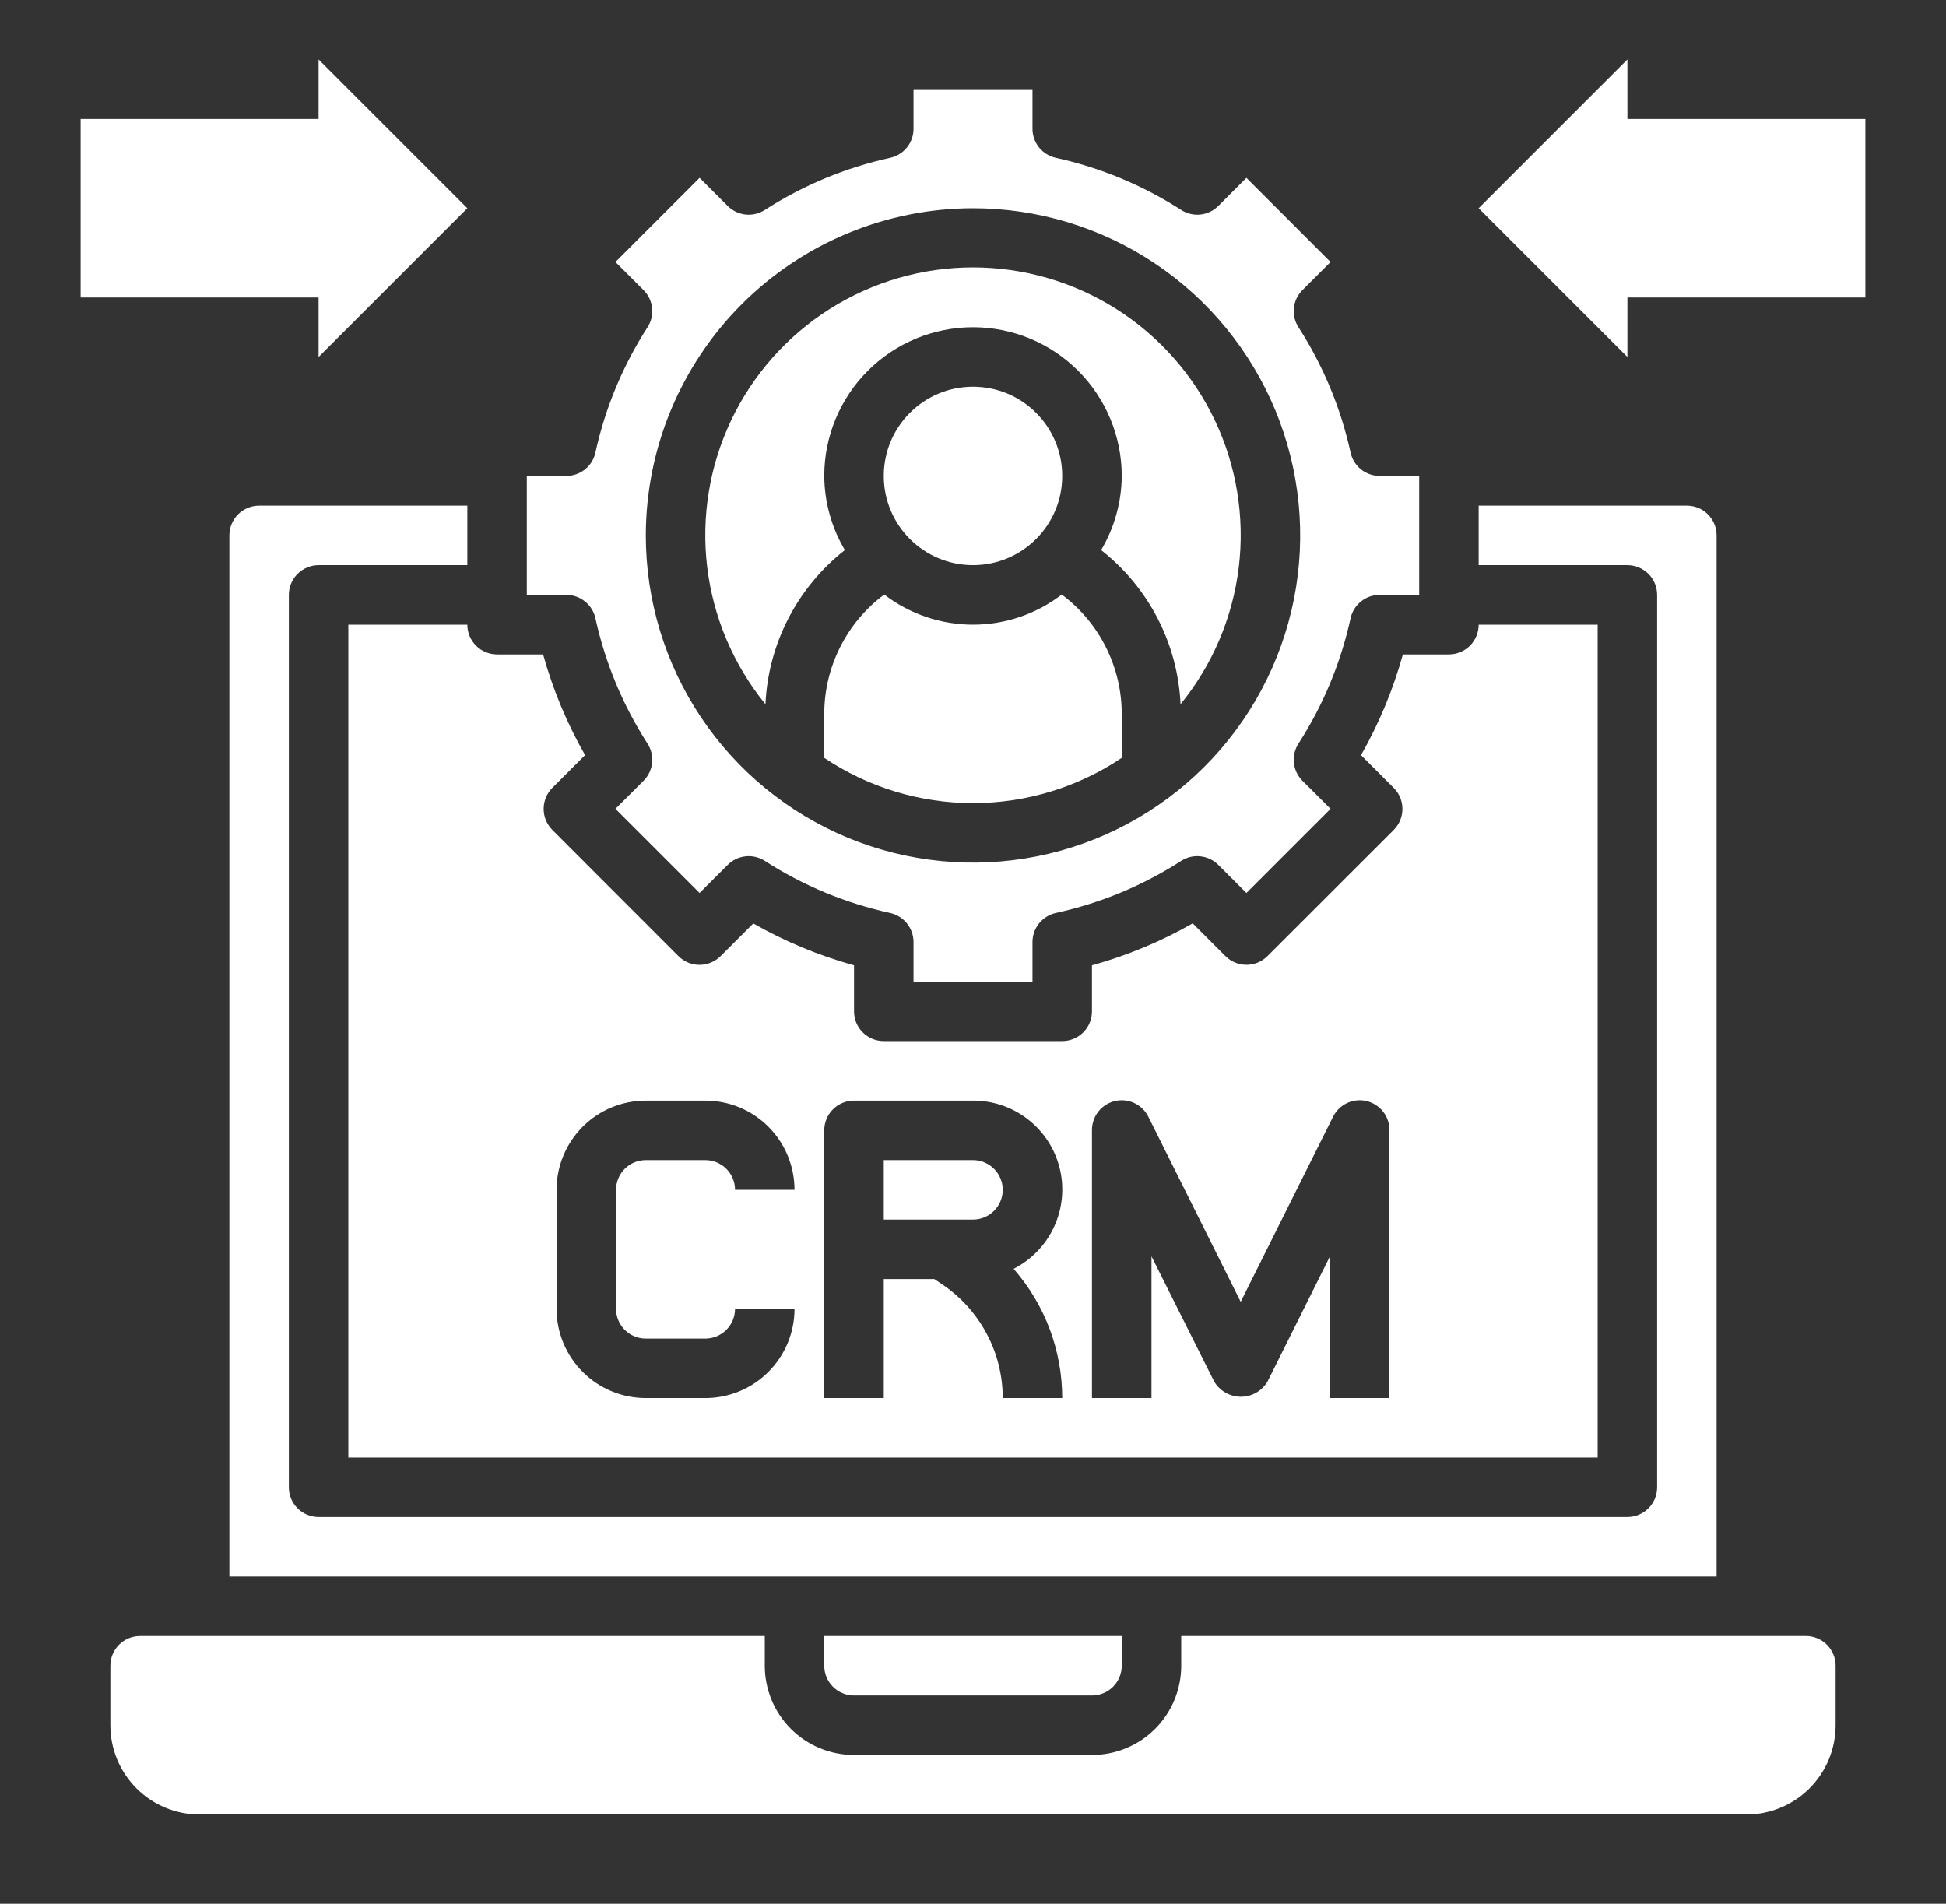
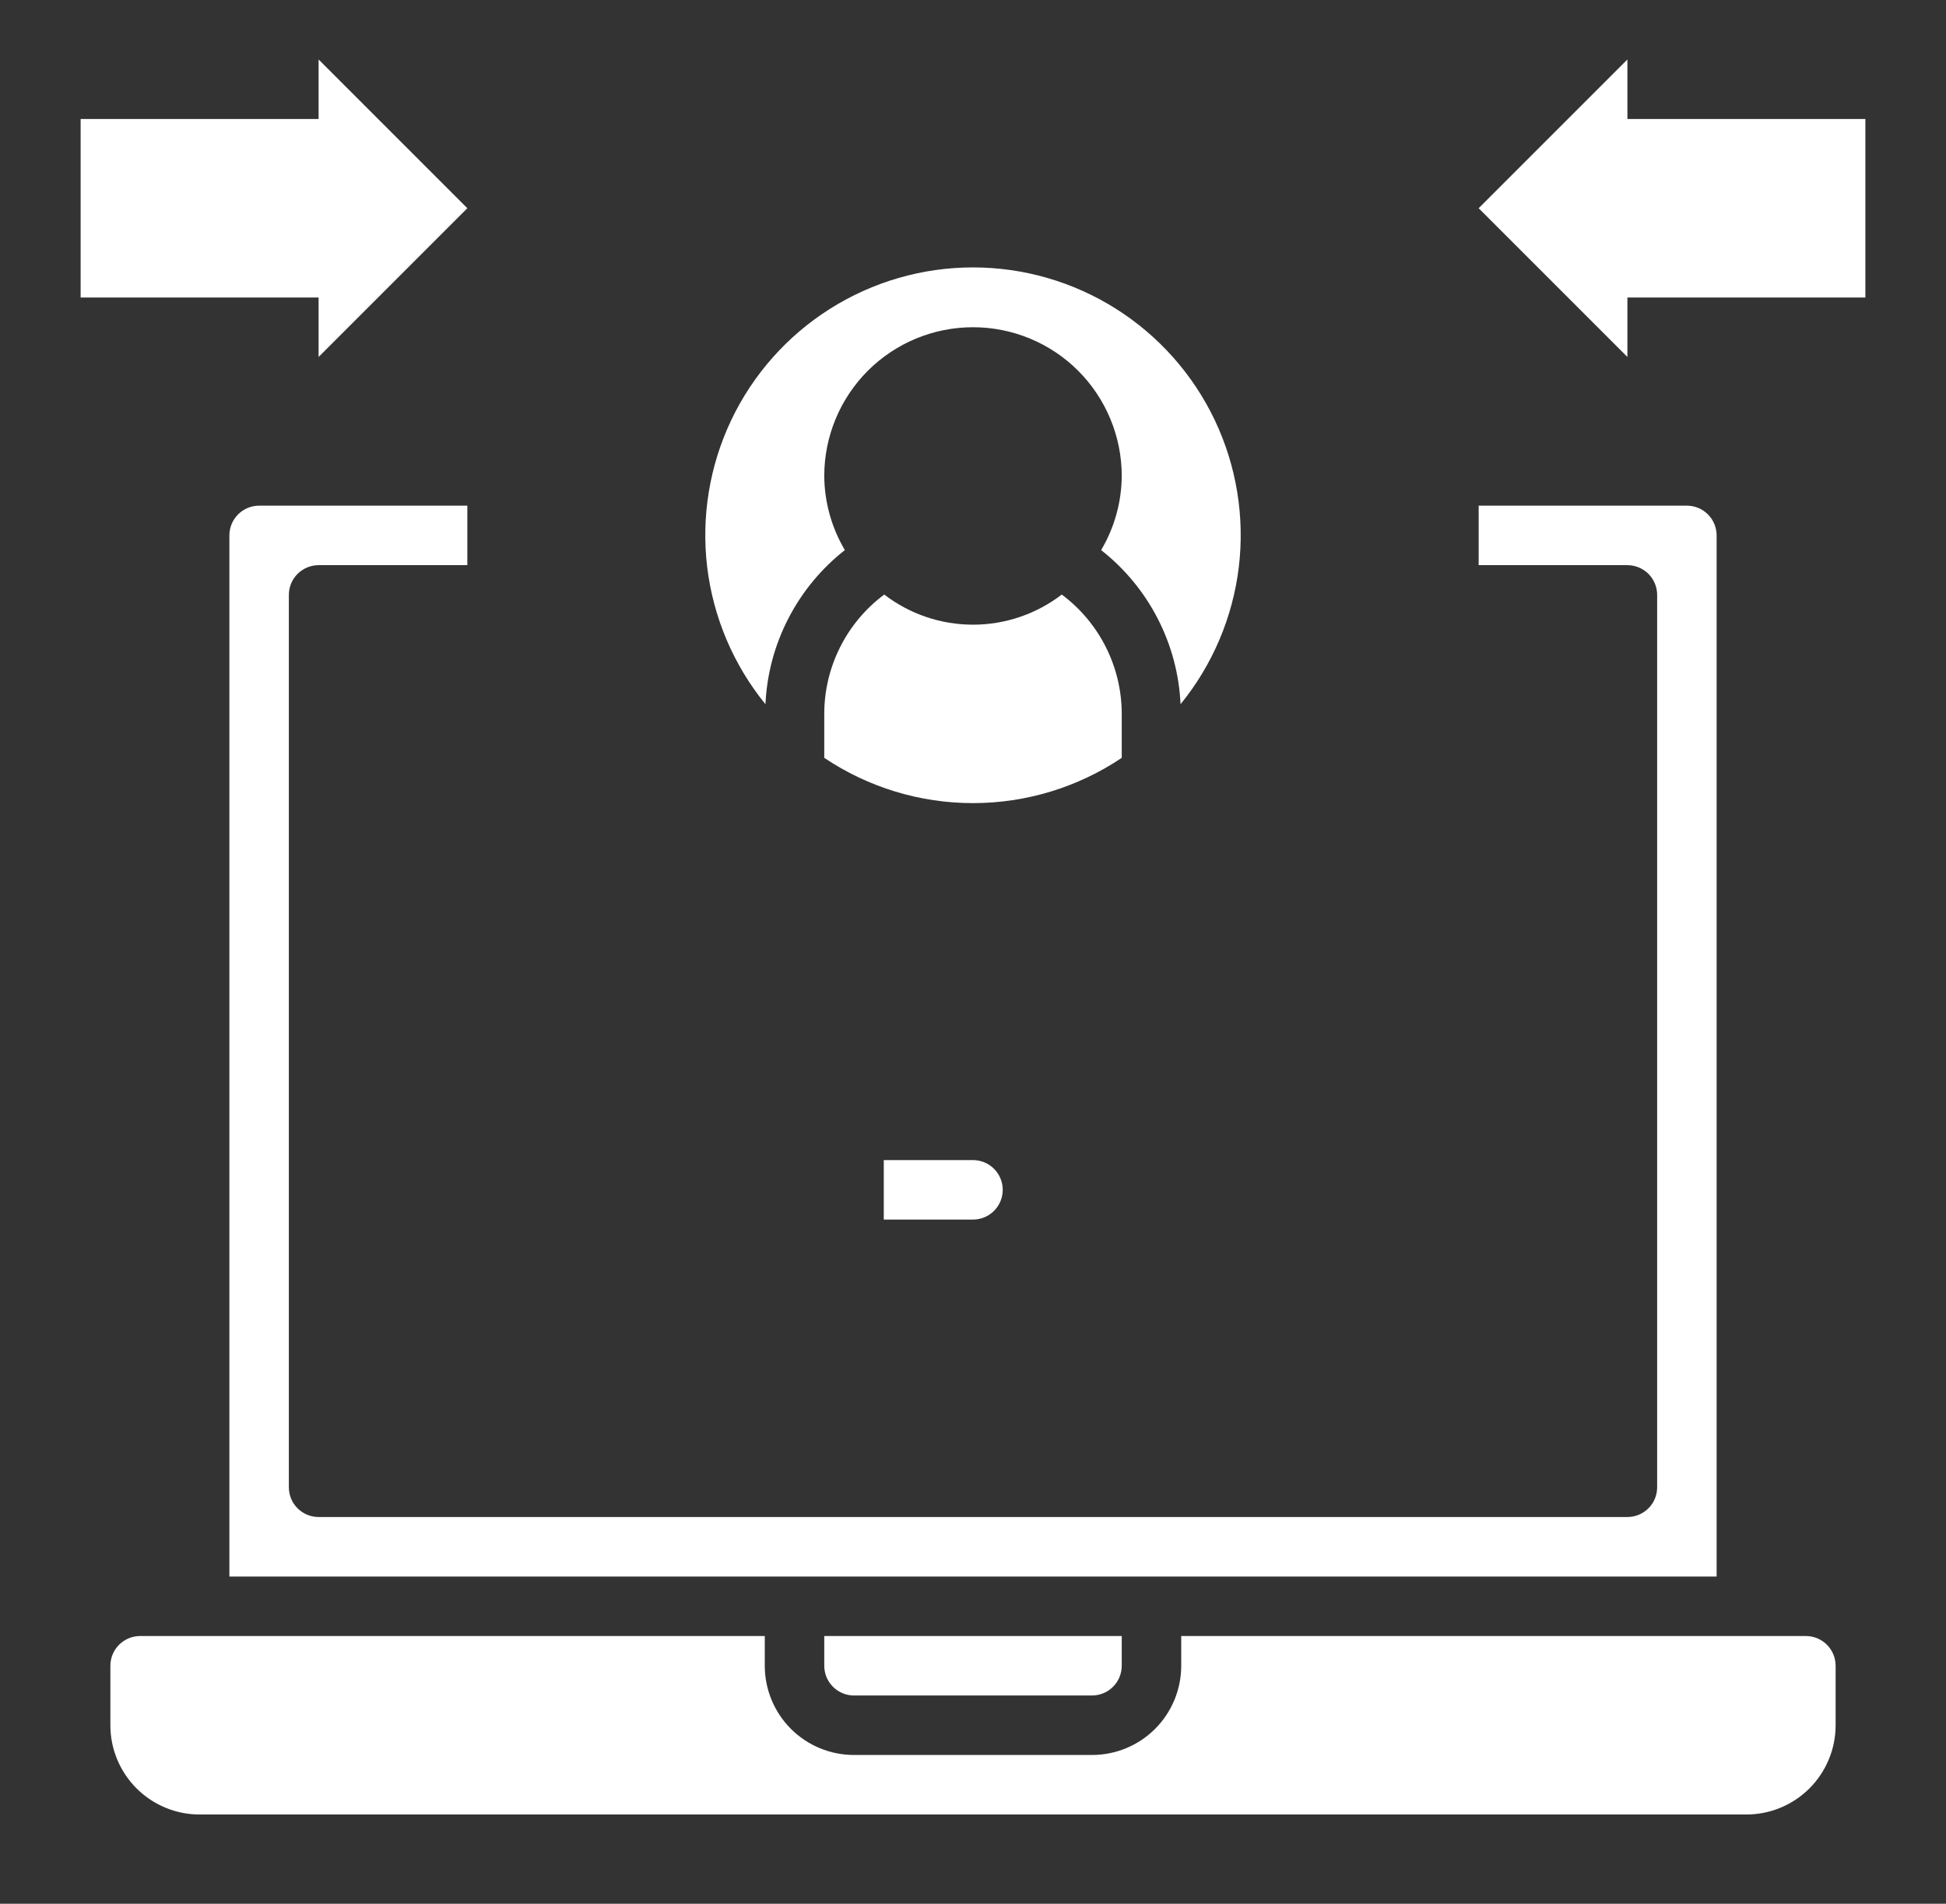
<svg xmlns="http://www.w3.org/2000/svg" width="46" height="45" viewBox="0 0 46 45" fill="none">
  <rect x="0" y="0" width="46" height="45" fill="#333333" stroke="none" />
-   <path d="M14.075 14.615C14.306 15.668 14.723 16.672 15.307 17.578C15.394 17.713 15.432 17.874 15.415 18.034C15.397 18.193 15.326 18.342 15.212 18.456L14.548 19.119L16.537 21.108L17.201 20.444C17.314 20.33 17.463 20.259 17.623 20.242C17.782 20.224 17.943 20.262 18.078 20.349C18.984 20.933 19.987 21.35 21.04 21.58C21.197 21.614 21.337 21.701 21.438 21.826C21.539 21.951 21.594 22.107 21.594 22.267V23.203H24.406V22.267C24.406 22.107 24.461 21.951 24.562 21.826C24.663 21.701 24.803 21.614 24.96 21.58C26.013 21.35 27.016 20.933 27.922 20.349C28.057 20.262 28.218 20.224 28.377 20.242C28.537 20.259 28.686 20.33 28.799 20.444L29.463 21.108L31.452 19.119L30.788 18.456C30.674 18.342 30.603 18.193 30.585 18.034C30.568 17.874 30.606 17.713 30.693 17.578C31.277 16.672 31.694 15.668 31.925 14.615C31.959 14.459 32.046 14.318 32.171 14.218C32.296 14.117 32.451 14.062 32.612 14.062H33.547V11.25H32.612C32.451 11.25 32.296 11.195 32.171 11.095C32.046 10.994 31.959 10.854 31.925 10.697C31.694 9.644 31.277 8.641 30.693 7.734C30.606 7.599 30.568 7.439 30.585 7.279C30.603 7.119 30.674 6.97 30.788 6.857L31.452 6.193L29.463 4.204L28.799 4.868C28.686 4.982 28.537 5.053 28.377 5.071C28.218 5.088 28.057 5.05 27.922 4.963C27.015 4.38 26.012 3.962 24.959 3.731C24.802 3.697 24.662 3.61 24.561 3.485C24.461 3.36 24.406 3.205 24.406 3.045V2.109H21.594V3.045C21.594 3.205 21.539 3.36 21.439 3.485C21.338 3.61 21.198 3.697 21.041 3.731C19.988 3.962 18.985 4.38 18.078 4.963C17.943 5.05 17.782 5.088 17.623 5.071C17.463 5.053 17.314 4.982 17.201 4.868L16.537 4.204L14.548 6.193L15.212 6.857C15.326 6.97 15.397 7.119 15.415 7.279C15.432 7.439 15.394 7.599 15.307 7.734C14.723 8.641 14.306 9.644 14.075 10.697C14.041 10.854 13.954 10.994 13.829 11.095C13.704 11.195 13.549 11.25 13.388 11.25H12.453V14.062H13.388C13.549 14.062 13.704 14.117 13.829 14.218C13.954 14.318 14.041 14.459 14.075 14.615ZM23 4.922C24.53 4.922 26.025 5.375 27.297 6.225C28.569 7.075 29.56 8.283 30.146 9.696C30.731 11.11 30.884 12.665 30.586 14.165C30.287 15.665 29.551 17.044 28.469 18.125C27.387 19.207 26.009 19.944 24.509 20.242C23.009 20.54 21.453 20.387 20.04 19.802C18.627 19.216 17.419 18.225 16.569 16.953C15.719 15.681 15.266 14.186 15.266 12.656C15.268 10.606 16.084 8.64 17.534 7.19C18.984 5.74 20.95 4.924 23 4.922Z" fill="white" />
  <path d="M19.971 13.003C19.656 12.472 19.488 11.867 19.484 11.25C19.484 10.318 19.855 9.424 20.514 8.764C21.173 8.105 22.068 7.735 23 7.735C23.932 7.735 24.827 8.105 25.486 8.764C26.145 9.424 26.516 10.318 26.516 11.25C26.512 11.867 26.344 12.472 26.029 13.003C26.586 13.44 27.041 13.991 27.365 14.62C27.689 15.248 27.874 15.939 27.906 16.646C28.662 15.718 29.139 14.595 29.283 13.407C29.426 12.219 29.229 11.014 28.716 9.933C28.202 8.852 27.392 7.939 26.381 7.3C25.369 6.661 24.197 6.321 23 6.321C21.803 6.321 20.631 6.661 19.619 7.3C18.608 7.939 17.798 8.852 17.284 9.933C16.771 11.014 16.574 12.219 16.717 13.407C16.861 14.595 17.338 15.718 18.094 16.646C18.126 15.939 18.311 15.248 18.635 14.62C18.959 13.991 19.414 13.44 19.971 13.003Z" fill="white" />
-   <path d="M23 13.359C24.165 13.359 25.109 12.415 25.109 11.25C25.109 10.085 24.165 9.141 23 9.141C21.835 9.141 20.891 10.085 20.891 11.25C20.891 12.415 21.835 13.359 23 13.359Z" fill="white" />
  <path d="M39.172 14.062V35.156C39.172 35.343 39.098 35.522 38.966 35.653C38.834 35.785 38.655 35.859 38.469 35.859H7.531C7.345 35.859 7.166 35.785 7.034 35.653C6.902 35.522 6.828 35.343 6.828 35.156V14.062C6.828 13.876 6.902 13.697 7.034 13.565C7.166 13.434 7.345 13.359 7.531 13.359H11.047V11.953H6.125C5.939 11.953 5.76 12.027 5.628 12.159C5.496 12.291 5.422 12.47 5.422 12.656V37.266H40.578V12.656C40.578 12.47 40.504 12.291 40.372 12.159C40.24 12.027 40.062 11.953 39.875 11.953H34.953V13.359H38.469C38.655 13.359 38.834 13.434 38.966 13.565C39.098 13.697 39.172 13.876 39.172 14.062Z" fill="white" />
  <path d="M20.188 40.078H25.812C25.999 40.078 26.178 40.004 26.31 39.872C26.442 39.74 26.516 39.562 26.516 39.375V38.672H19.484V39.375C19.484 39.562 19.558 39.74 19.69 39.872C19.822 40.004 20.001 40.078 20.188 40.078Z" fill="white" />
  <path d="M25.098 14.054C24.496 14.516 23.759 14.766 23 14.766C22.241 14.766 21.504 14.516 20.902 14.054C20.462 14.381 20.105 14.807 19.859 15.297C19.613 15.786 19.484 16.327 19.484 16.875V17.914C20.524 18.612 21.748 18.984 23 18.984C24.252 18.984 25.476 18.612 26.516 17.914V16.875C26.516 16.327 26.387 15.786 26.141 15.297C25.895 14.807 25.538 14.381 25.098 14.054Z" fill="white" />
-   <path d="M8.234 14.766V34.453H37.766V14.766H34.953C34.953 14.952 34.879 15.131 34.747 15.263C34.615 15.395 34.437 15.469 34.25 15.469H33.162C32.931 16.3 32.599 17.1 32.172 17.85L32.945 18.624C33.077 18.756 33.151 18.934 33.151 19.121C33.151 19.307 33.077 19.486 32.945 19.618L29.961 22.6C29.829 22.732 29.65 22.806 29.464 22.806C29.277 22.806 29.099 22.732 28.967 22.6L28.193 21.826C27.444 22.254 26.644 22.587 25.812 22.818V23.906C25.812 24.093 25.738 24.272 25.607 24.403C25.475 24.535 25.296 24.609 25.109 24.609H20.891C20.704 24.609 20.525 24.535 20.393 24.403C20.262 24.272 20.188 24.093 20.188 23.906V22.818C19.356 22.587 18.556 22.255 17.806 21.828L17.033 22.601C16.901 22.733 16.722 22.807 16.535 22.807C16.349 22.807 16.17 22.733 16.038 22.601L13.056 19.617C12.925 19.485 12.851 19.306 12.851 19.12C12.851 18.934 12.925 18.755 13.056 18.623L13.83 17.849C13.402 17.1 13.069 16.3 12.838 15.469H11.75C11.563 15.469 11.385 15.395 11.253 15.263C11.121 15.131 11.047 14.952 11.047 14.766H8.234ZM25.812 26.719C25.811 26.559 25.863 26.403 25.962 26.277C26.061 26.151 26.199 26.063 26.355 26.026C26.51 25.99 26.674 26.007 26.818 26.076C26.962 26.145 27.079 26.261 27.148 26.404L29.328 30.772L31.508 26.404C31.578 26.261 31.694 26.145 31.838 26.076C31.983 26.007 32.146 25.99 32.302 26.026C32.457 26.063 32.596 26.151 32.694 26.277C32.793 26.403 32.846 26.559 32.844 26.719V33.047H31.438V29.697L29.961 32.658C29.896 32.767 29.804 32.857 29.694 32.92C29.583 32.983 29.459 33.016 29.332 33.016C29.205 33.016 29.08 32.983 28.97 32.92C28.86 32.857 28.767 32.767 28.702 32.658L27.219 29.697V33.047H25.812V26.719ZM19.484 26.719C19.484 26.532 19.558 26.353 19.69 26.222C19.822 26.09 20.001 26.016 20.188 26.016H23C23.473 26.014 23.933 26.172 24.305 26.464C24.678 26.756 24.941 27.165 25.052 27.625C25.163 28.085 25.115 28.569 24.917 28.998C24.719 29.428 24.382 29.778 23.96 29.992C24.701 30.837 25.109 31.923 25.109 33.047H23.703C23.703 32.514 23.572 31.989 23.32 31.519C23.069 31.049 22.705 30.648 22.261 30.352L22.086 30.234H20.891V33.047H19.484V26.719ZM13.156 28.125C13.156 27.566 13.379 27.029 13.774 26.633C14.17 26.238 14.706 26.016 15.266 26.016H16.672C17.231 26.016 17.768 26.238 18.163 26.633C18.559 27.029 18.781 27.566 18.781 28.125H17.375C17.375 27.939 17.301 27.76 17.169 27.628C17.037 27.496 16.858 27.422 16.672 27.422H15.266C15.079 27.422 14.9 27.496 14.768 27.628C14.637 27.76 14.562 27.939 14.562 28.125V30.938C14.562 31.124 14.637 31.303 14.768 31.435C14.9 31.567 15.079 31.641 15.266 31.641H16.672C16.858 31.641 17.037 31.567 17.169 31.435C17.301 31.303 17.375 31.124 17.375 30.938H18.781C18.781 31.497 18.559 32.033 18.163 32.429C17.768 32.825 17.231 33.047 16.672 33.047H15.266C14.706 33.047 14.17 32.825 13.774 32.429C13.379 32.033 13.156 31.497 13.156 30.938V28.125Z" fill="white" />
  <path d="M42.688 38.672H27.922V39.375C27.922 39.934 27.7 40.471 27.304 40.867C26.909 41.262 26.372 41.484 25.812 41.484H20.188C19.628 41.484 19.091 41.262 18.696 40.867C18.3 40.471 18.078 39.934 18.078 39.375V38.672H3.312C3.126 38.672 2.947 38.746 2.815 38.878C2.683 39.01 2.609 39.188 2.609 39.375V40.781C2.609 41.341 2.832 41.877 3.227 42.273C3.623 42.668 4.159 42.891 4.719 42.891H41.281C41.841 42.891 42.377 42.668 42.773 42.273C43.168 41.877 43.391 41.341 43.391 40.781V39.375C43.391 39.188 43.316 39.01 43.185 38.878C43.053 38.746 42.874 38.672 42.688 38.672Z" fill="white" />
  <path d="M23.703 28.125C23.703 27.939 23.629 27.76 23.497 27.628C23.365 27.496 23.186 27.422 23 27.422H20.891V28.828H23C23.186 28.828 23.365 28.754 23.497 28.622C23.629 28.49 23.703 28.311 23.703 28.125Z" fill="white" />
  <path d="M7.531 8.438L11.047 4.922L7.531 1.406V2.813H1.906V7.032H7.531V8.438Z" fill="white" />
  <path d="M38.469 2.813V1.406L34.953 4.922L38.469 8.438V7.032H44.094V2.813H38.469Z" fill="white" />
</svg>